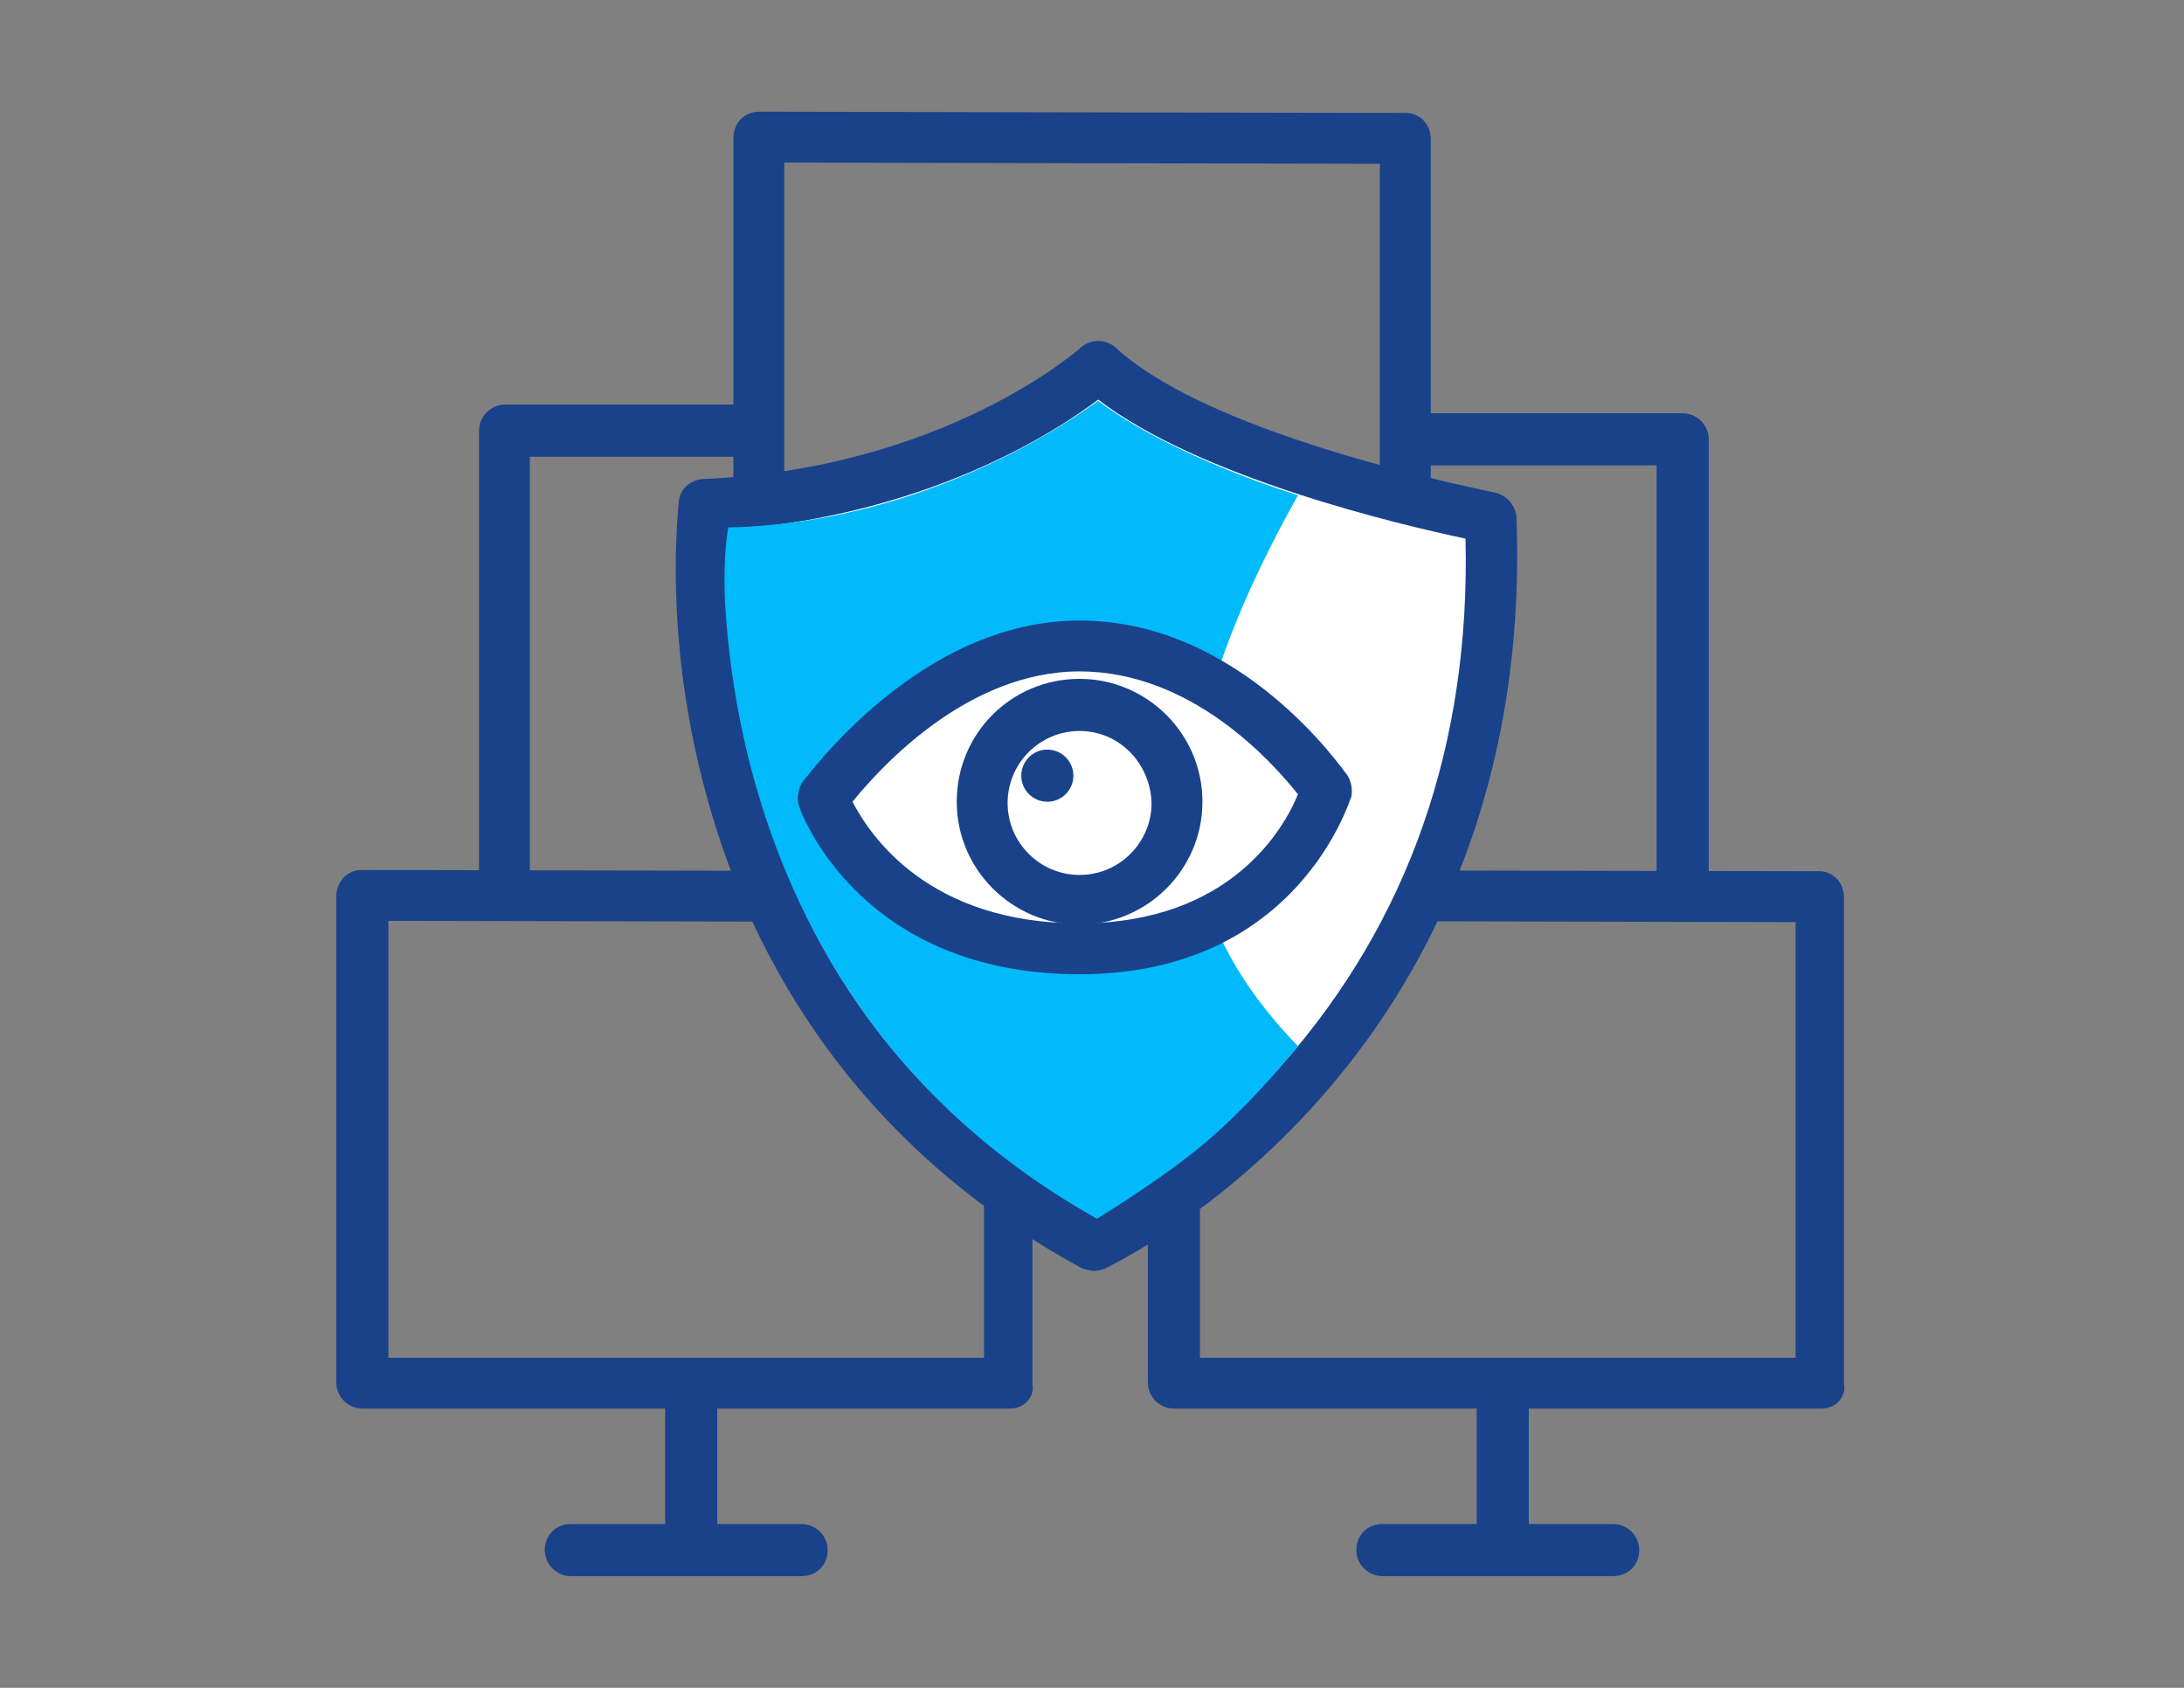
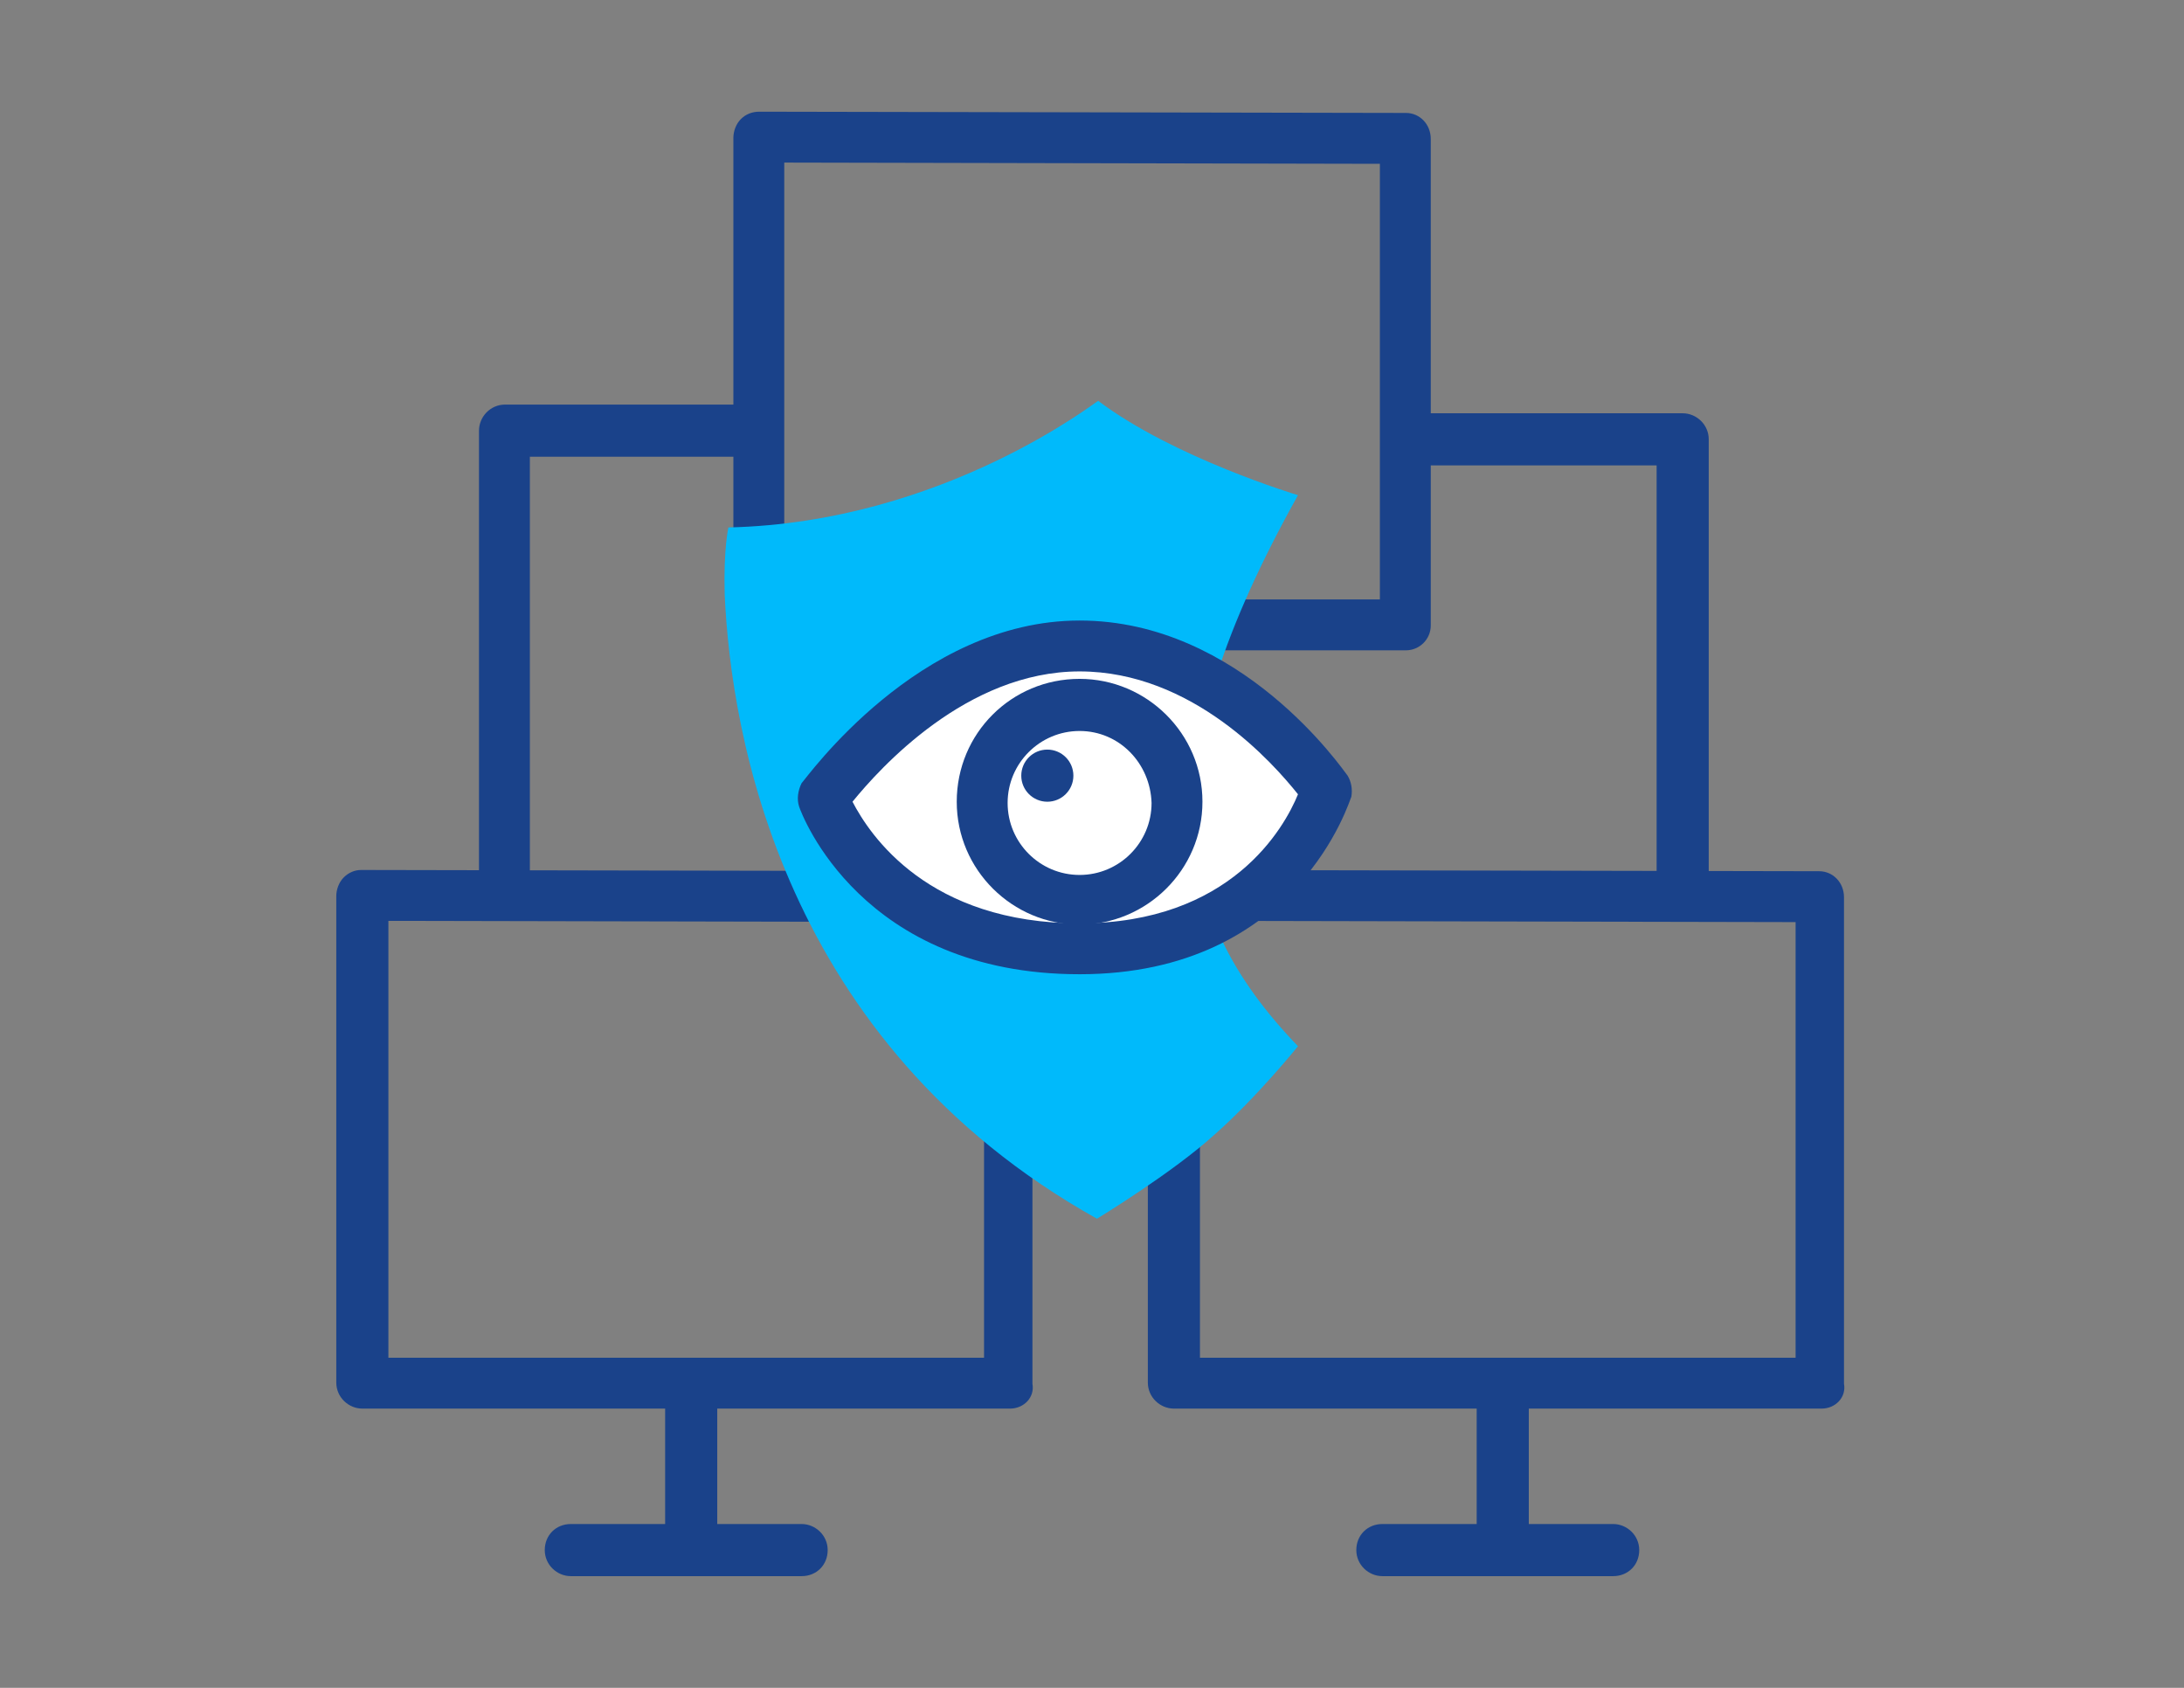
<svg xmlns="http://www.w3.org/2000/svg" version="1.1" id="Capa_1" x="0px" y="0px" viewBox="0 0 176 136" style="enable-background:new 0 0 176 136;" xml:space="preserve">
  <rect x="0" y="0" width="176" height="136" fill="#808080" stroke="none" />
  <style type="text/css">
	.st0{fill:#1A428A;}
	.st1{fill:#FFFFFF;}
	.st2{fill:#00BAFB;}
</style>
  <g>
    <g>
      <g>
        <path class="st0" d="M81.4,113.5H29.2c-1.1,0-2.1-0.9-2.1-2.1V72.2c0-0.5,0.2-1.1,0.6-1.5c0.4-0.4,0.9-0.6,1.4-0.6c0,0,0,0,0,0     l52.1,0.1c1.1,0,2,0.9,2,2.1v39.2C83.4,112.6,82.5,113.5,81.4,113.5z M31.3,109.4h48V74.3l-48-0.1V109.4z" />
      </g>
      <g>
        <path class="st0" d="M55.7,126.3c-1.1,0-2.1-0.9-2.1-2.1v-12.2c0-1.1,0.9-2.1,2.1-2.1s2.1,0.9,2.1,2.1v12.2     C57.7,125.4,56.8,126.3,55.7,126.3z" />
      </g>
      <g>
        <path class="st0" d="M64.6,127H46c-1.1,0-2.1-0.9-2.1-2.1s0.9-2.1,2.1-2.1h18.6c1.1,0,2.1,0.9,2.1,2.1S65.8,127,64.6,127z" />
      </g>
    </g>
    <g>
      <g>
        <path class="st0" d="M113.3,52.4H61.2c-1.1,0-2.1-0.9-2.1-2.1V11.1c0-0.5,0.2-1.1,0.6-1.5C60.1,9.2,60.6,9,61.2,9c0,0,0,0,0,0     l52.1,0.1c1.1,0,2,0.9,2,2.1v39.2C115.3,51.5,114.4,52.4,113.3,52.4z M63.2,48.3h48V13.2l-48-0.1V48.3z" />
      </g>
    </g>
    <g>
      <g>
        <path class="st0" d="M146.8,113.5H94.6c-1.1,0-2.1-0.9-2.1-2.1V72.2c0-0.5,0.2-1.1,0.6-1.5c0.4-0.4,0.9-0.6,1.4-0.6c0,0,0,0,0,0     l52.1,0.1c1.1,0,2,0.9,2,2.1v39.2C148.8,112.6,147.9,113.5,146.8,113.5z M96.7,109.4h48V74.3l-48-0.1V109.4z" />
      </g>
      <g>
        <path class="st0" d="M121.1,126.3c-1.1,0-2.1-0.9-2.1-2.1v-12.2c0-1.1,0.9-2.1,2.1-2.1s2.1,0.9,2.1,2.1v12.2     C123.1,125.4,122.2,126.3,121.1,126.3z" />
      </g>
      <g>
        <path class="st0" d="M130,127h-18.6c-1.1,0-2.1-0.9-2.1-2.1s0.9-2.1,2.1-2.1H130c1.1,0,2.1,0.9,2.1,2.1S131.2,127,130,127z" />
      </g>
    </g>
    <g>
      <path class="st0" d="M135.6,73.7c-1.1,0-2.1-0.9-2.1-2.1V37.5h-20.1c-1.1,0-2.1-0.9-2.1-2.1s0.9-2.1,2.1-2.1h22.2    c1.1,0,2.1,0.9,2.1,2.1v36.2C137.6,72.8,136.7,73.7,135.6,73.7z" />
    </g>
    <g>
      <path class="st0" d="M40.7,74.2c-1.1,0-2.1-0.9-2.1-2.1V34.7c0-1.1,0.9-2.1,2.1-2.1h20.3c1.1,0,2.1,0.9,2.1,2.1    c0,1.1-0.9,2.1-2.1,2.1H42.7v35.5C42.7,73.3,41.8,74.2,40.7,74.2z" />
    </g>
    <g>
-       <path class="st1" d="M56.8,40.7c0,0-5.1,39.8,31.4,59.6c0,0,33.7-15.5,31.9-58.6c0,0-23.1-4.3-31.6-12.2    C88.5,29.5,77.3,39.8,56.8,40.7z" />
-       <path class="st0" d="M88.2,102.4c-0.3,0-0.7-0.1-1-0.2C67.7,91.6,59.9,75.4,56.8,63.6c-3.4-12.7-2.1-22.7-2.1-23.2    c0.1-1,0.9-1.7,1.9-1.8C76.1,37.8,87,28.1,87.1,28c0.8-0.7,2-0.7,2.8,0c8,7.4,30.4,11.6,30.6,11.7c0.9,0.2,1.6,1,1.7,1.9    c0.9,23-8.1,38.2-15.8,46.9C98,98,89.4,102,89.1,102.2C88.8,102.3,88.5,102.4,88.2,102.4z M58.7,42.7c-0.2,3.3-0.3,11.1,2.2,20.1    C65,78.2,74.2,90.1,88.2,98c2.3-1.3,8.9-5.1,15.2-12.3c10.1-11.5,15.1-25.7,14.7-42.3c-5.2-1.1-21.4-4.9-29.6-11.2    C84.9,34.9,74.7,41.5,58.7,42.7z" />
-     </g>
+       </g>
    <g>
      <path class="st2" d="M58.7,42.5c0,0-0.4,1.7-0.3,5.4C58.9,59.1,63,84,88.4,98.2c0,0,6.1-3.7,9.5-6.8c3.4-3,6.7-7.1,6.7-7.1    c-10.5-10.9-12-22.9,0-44.4c0,0-10-3-16.1-7.6C88.5,32.2,76.1,42.1,58.7,42.5z" />
    </g>
    <g>
      <g>
        <path class="st1" d="M66.4,64.4c0,0,8.6-12.3,20.6-12.3s19.9,11.6,19.9,11.6S103.4,76.5,87,76.5S66.4,64.4,66.4,64.4z" />
        <path class="st0" d="M87,78.5c-17.6,0-22.4-12.9-22.6-13.5c-0.2-0.6-0.1-1.3,0.2-1.9C65,62.7,74,50,87,50c13,0,21.2,12,21.6,12.5     c0.3,0.5,0.4,1.1,0.3,1.7C108.8,64.3,104.7,78.5,87,78.5z M68.7,64.6c1.4,2.7,6.1,9.8,18.3,9.8c12.2,0,16.5-7.7,17.6-10.4     c-2-2.5-8.5-9.9-17.6-9.9C77.9,54.1,70.9,61.9,68.7,64.6z M66.4,64.4L66.4,64.4L66.4,64.4z" />
      </g>
      <g>
        <path class="st0" d="M87,74.5c-5.4,0-9.9-4.4-9.9-9.9s4.4-9.9,9.9-9.9c5.4,0,9.9,4.4,9.9,9.9S92.4,74.5,87,74.5z M87,58.9     c-3.2,0-5.8,2.6-5.8,5.8c0,3.2,2.6,5.8,5.8,5.8c3.2,0,5.8-2.6,5.8-5.8C92.7,61.5,90.2,58.9,87,58.9z" />
      </g>
      <g>
        <circle class="st0" cx="84.4" cy="62.5" r="2.1" />
      </g>
    </g>
  </g>
</svg>